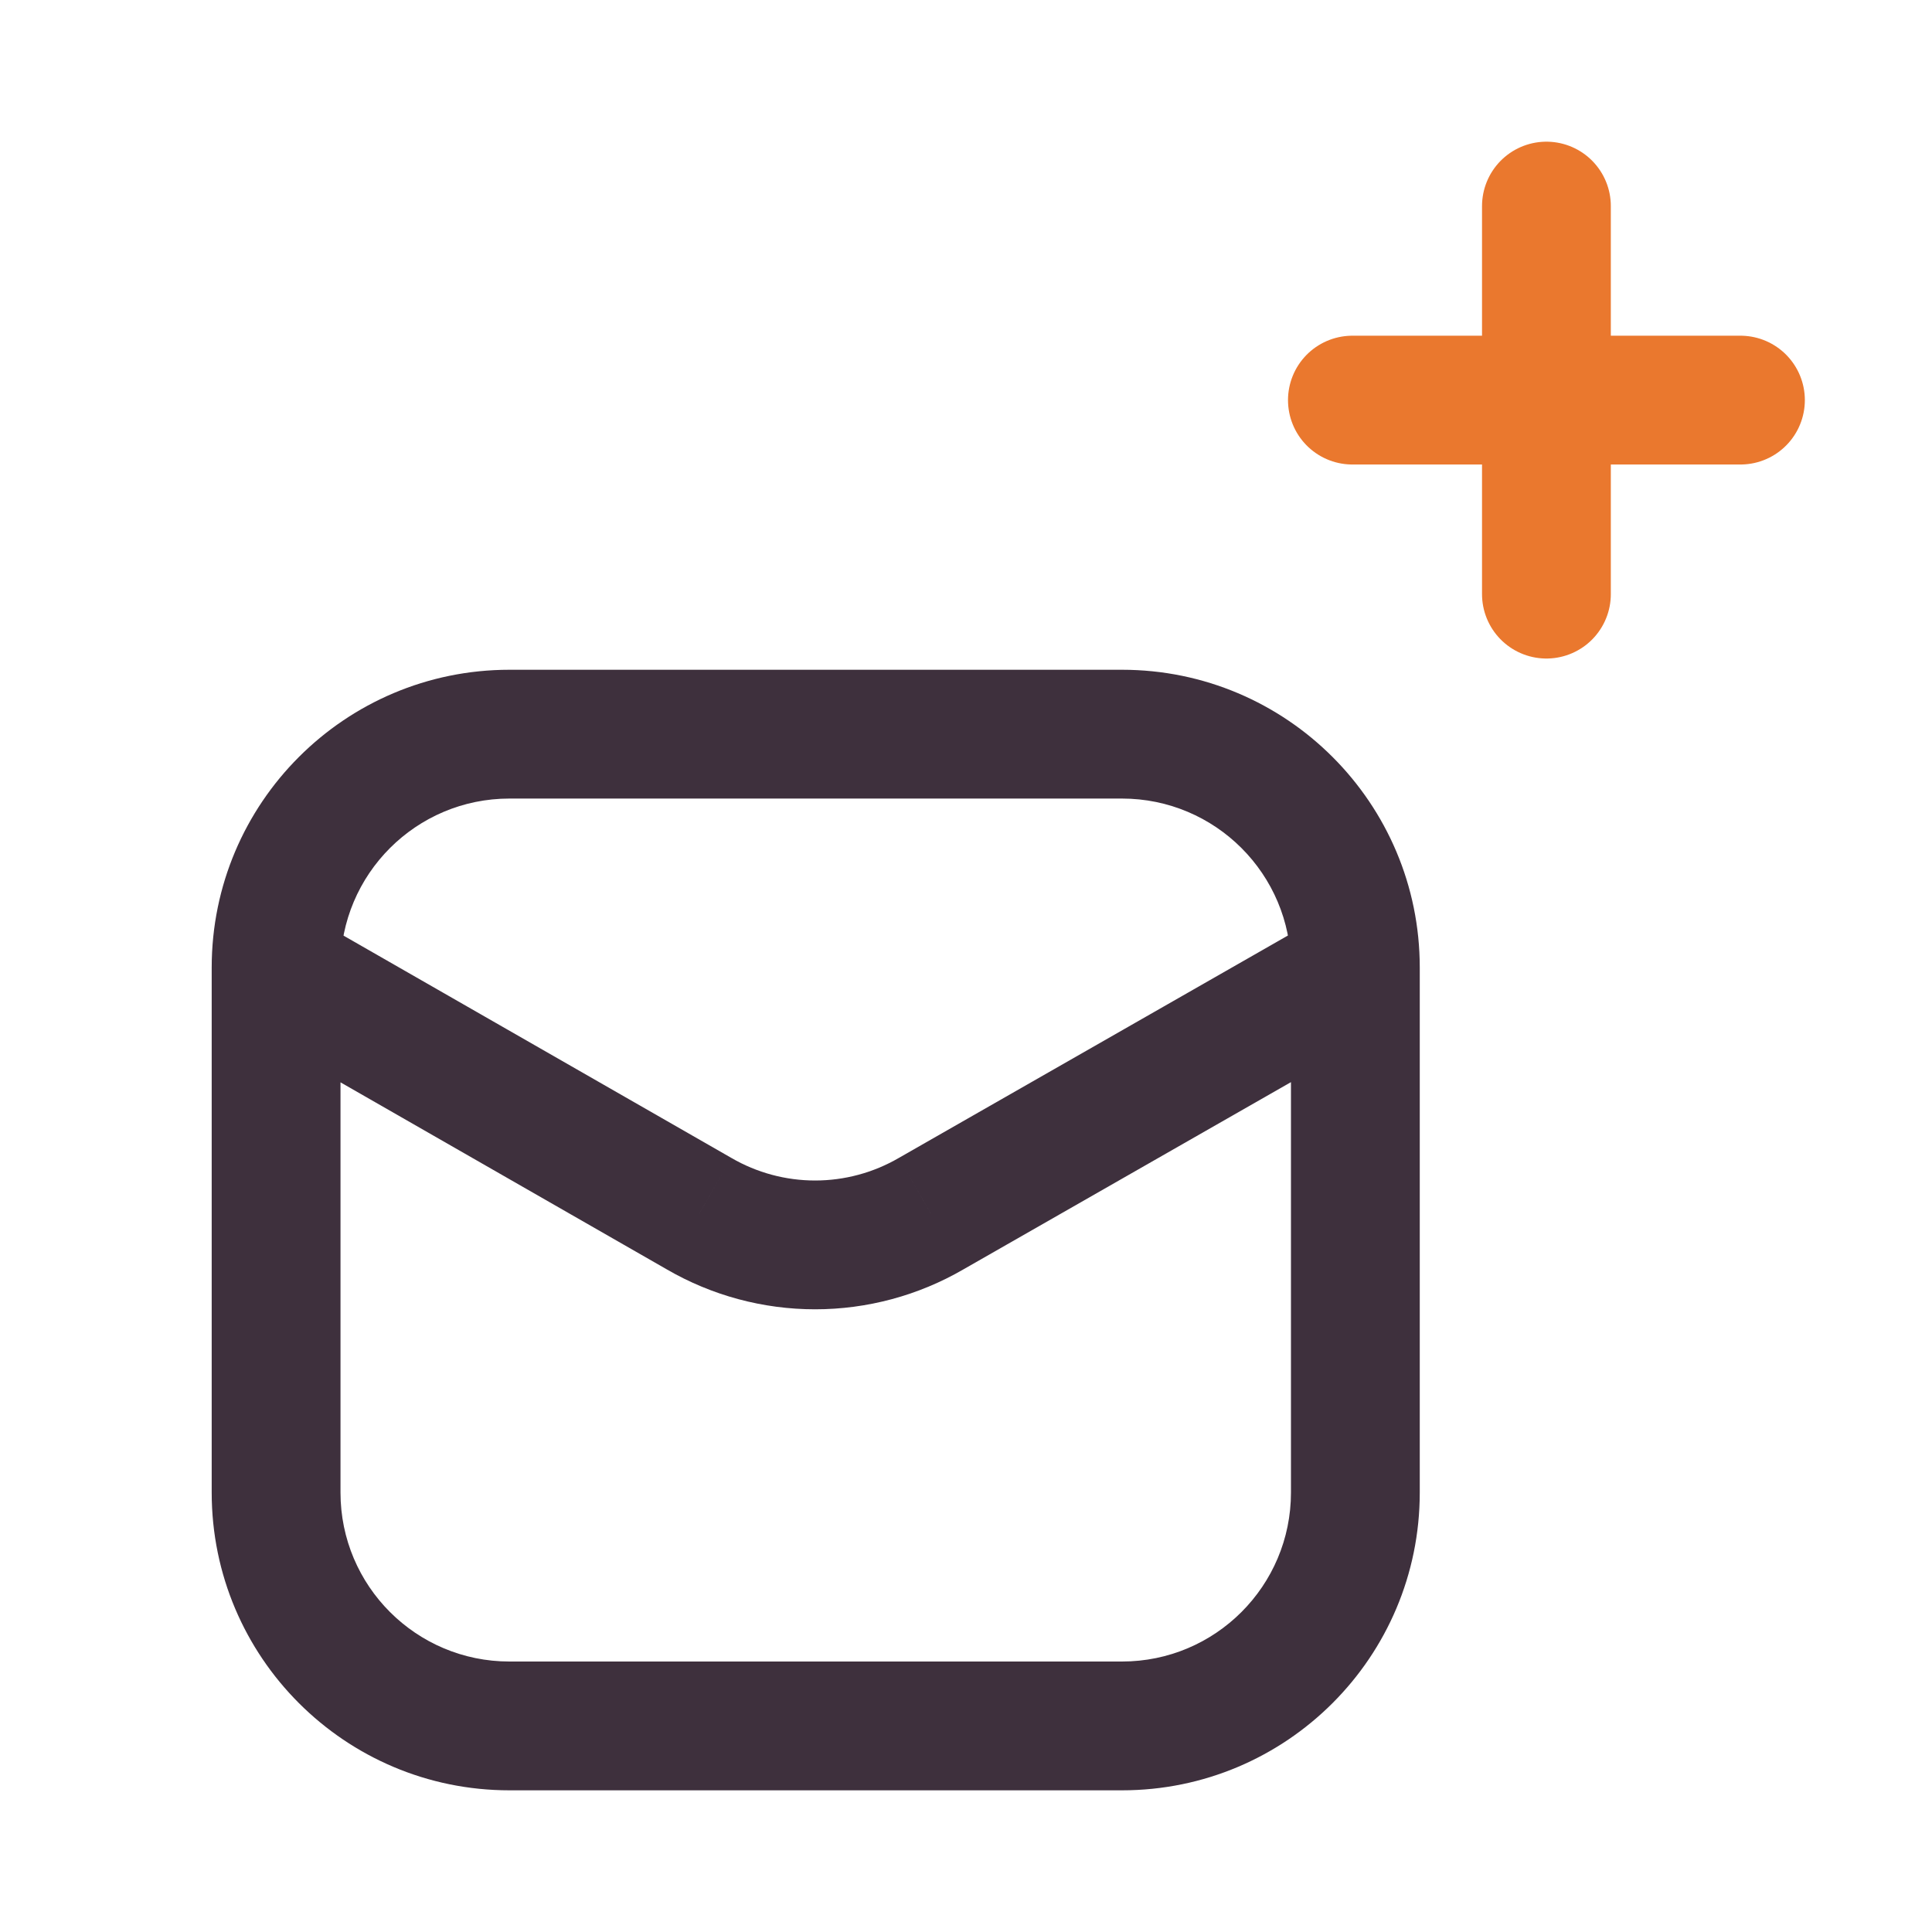
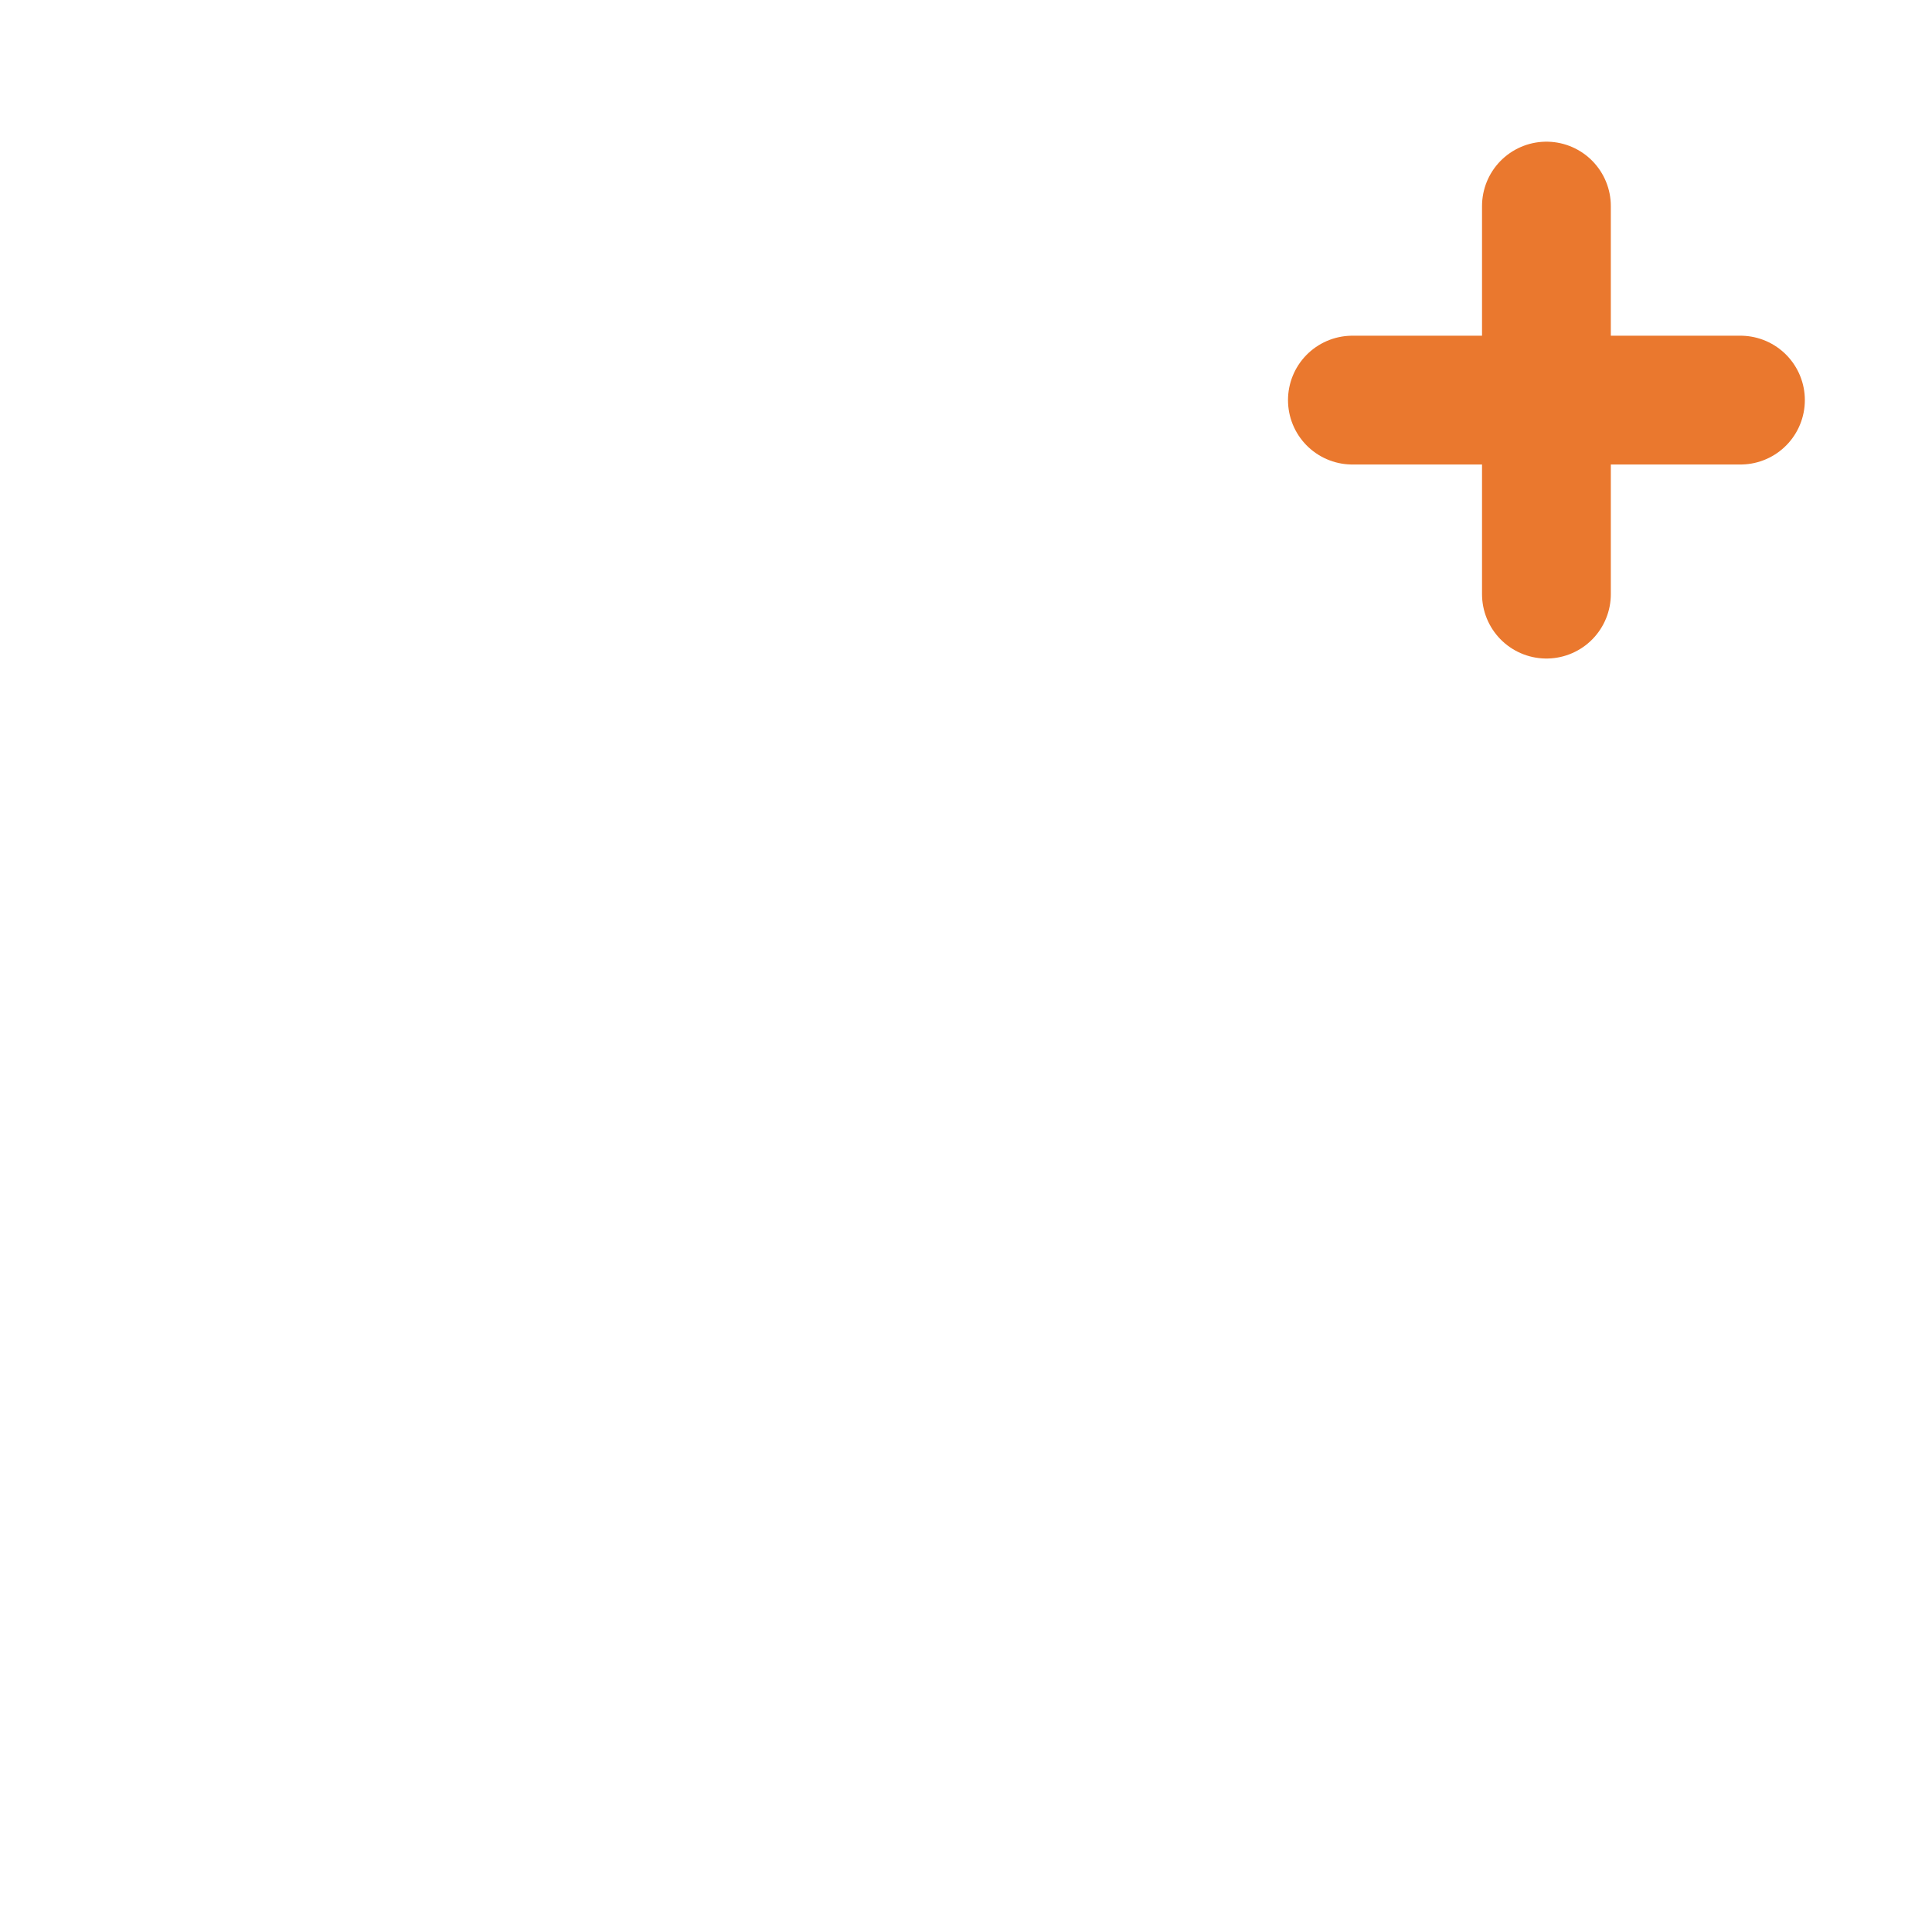
<svg xmlns="http://www.w3.org/2000/svg" width="150" height="150" viewBox="0 0 150 150" fill="none">
  <path d="M105 31.064H120.064M120.064 31.064H135.128M120.064 31.064V16M120.064 31.064V46.128" stroke="#EA782E" stroke-width="10" stroke-linecap="round" stroke-linejoin="round" />
-   <path d="M24.134 71.187C21.739 69.813 18.683 70.642 17.31 73.038C15.937 75.434 16.766 78.489 19.161 79.862L24.134 71.187ZM54.282 94.231L56.792 89.906C56.784 89.902 56.776 89.897 56.769 89.893L54.282 94.231ZM63.285 96.654L63.285 101.654L63.285 96.654ZM72.287 94.231L69.805 89.89C69.796 89.895 69.787 89.901 69.777 89.906L72.287 94.231ZM107.493 79.865C109.89 78.495 110.723 75.441 109.353 73.043C107.982 70.646 104.928 69.813 102.53 71.184L107.493 79.865ZM39.553 62H87.112V52H39.553V62ZM87.112 62C94.357 62 100.23 67.873 100.23 75.118H110.23C110.23 62.35 99.88 52 87.112 52V62ZM100.23 75.118V115.882H110.23V75.118H100.23ZM100.23 115.882C100.23 123.127 94.357 129 87.112 129V139C99.88 139 110.23 128.65 110.23 115.882H100.23ZM87.112 129H39.553V139H87.112V129ZM39.553 129C32.309 129 26.436 123.127 26.436 115.882H16.436C16.436 128.65 26.786 139 39.553 139V129ZM26.436 115.882V75.118H16.436V115.882H26.436ZM26.436 75.118C26.436 67.873 32.309 62 39.553 62V52C26.786 52 16.436 62.35 16.436 75.118H26.436ZM19.161 79.862L51.796 98.569L56.769 89.893L24.134 71.187L19.161 79.862ZM51.773 98.556C55.27 100.585 59.241 101.654 63.285 101.654L63.285 91.654C61.004 91.654 58.764 91.051 56.792 89.906L51.773 98.556ZM63.285 101.654C67.328 101.654 71.299 100.585 74.796 98.556L69.777 89.906C67.805 91.051 65.565 91.654 63.285 91.654L63.285 101.654ZM74.768 98.572L107.493 79.865L102.53 71.184L69.805 89.89L74.768 98.572Z" fill="#3E303D" />
</svg>